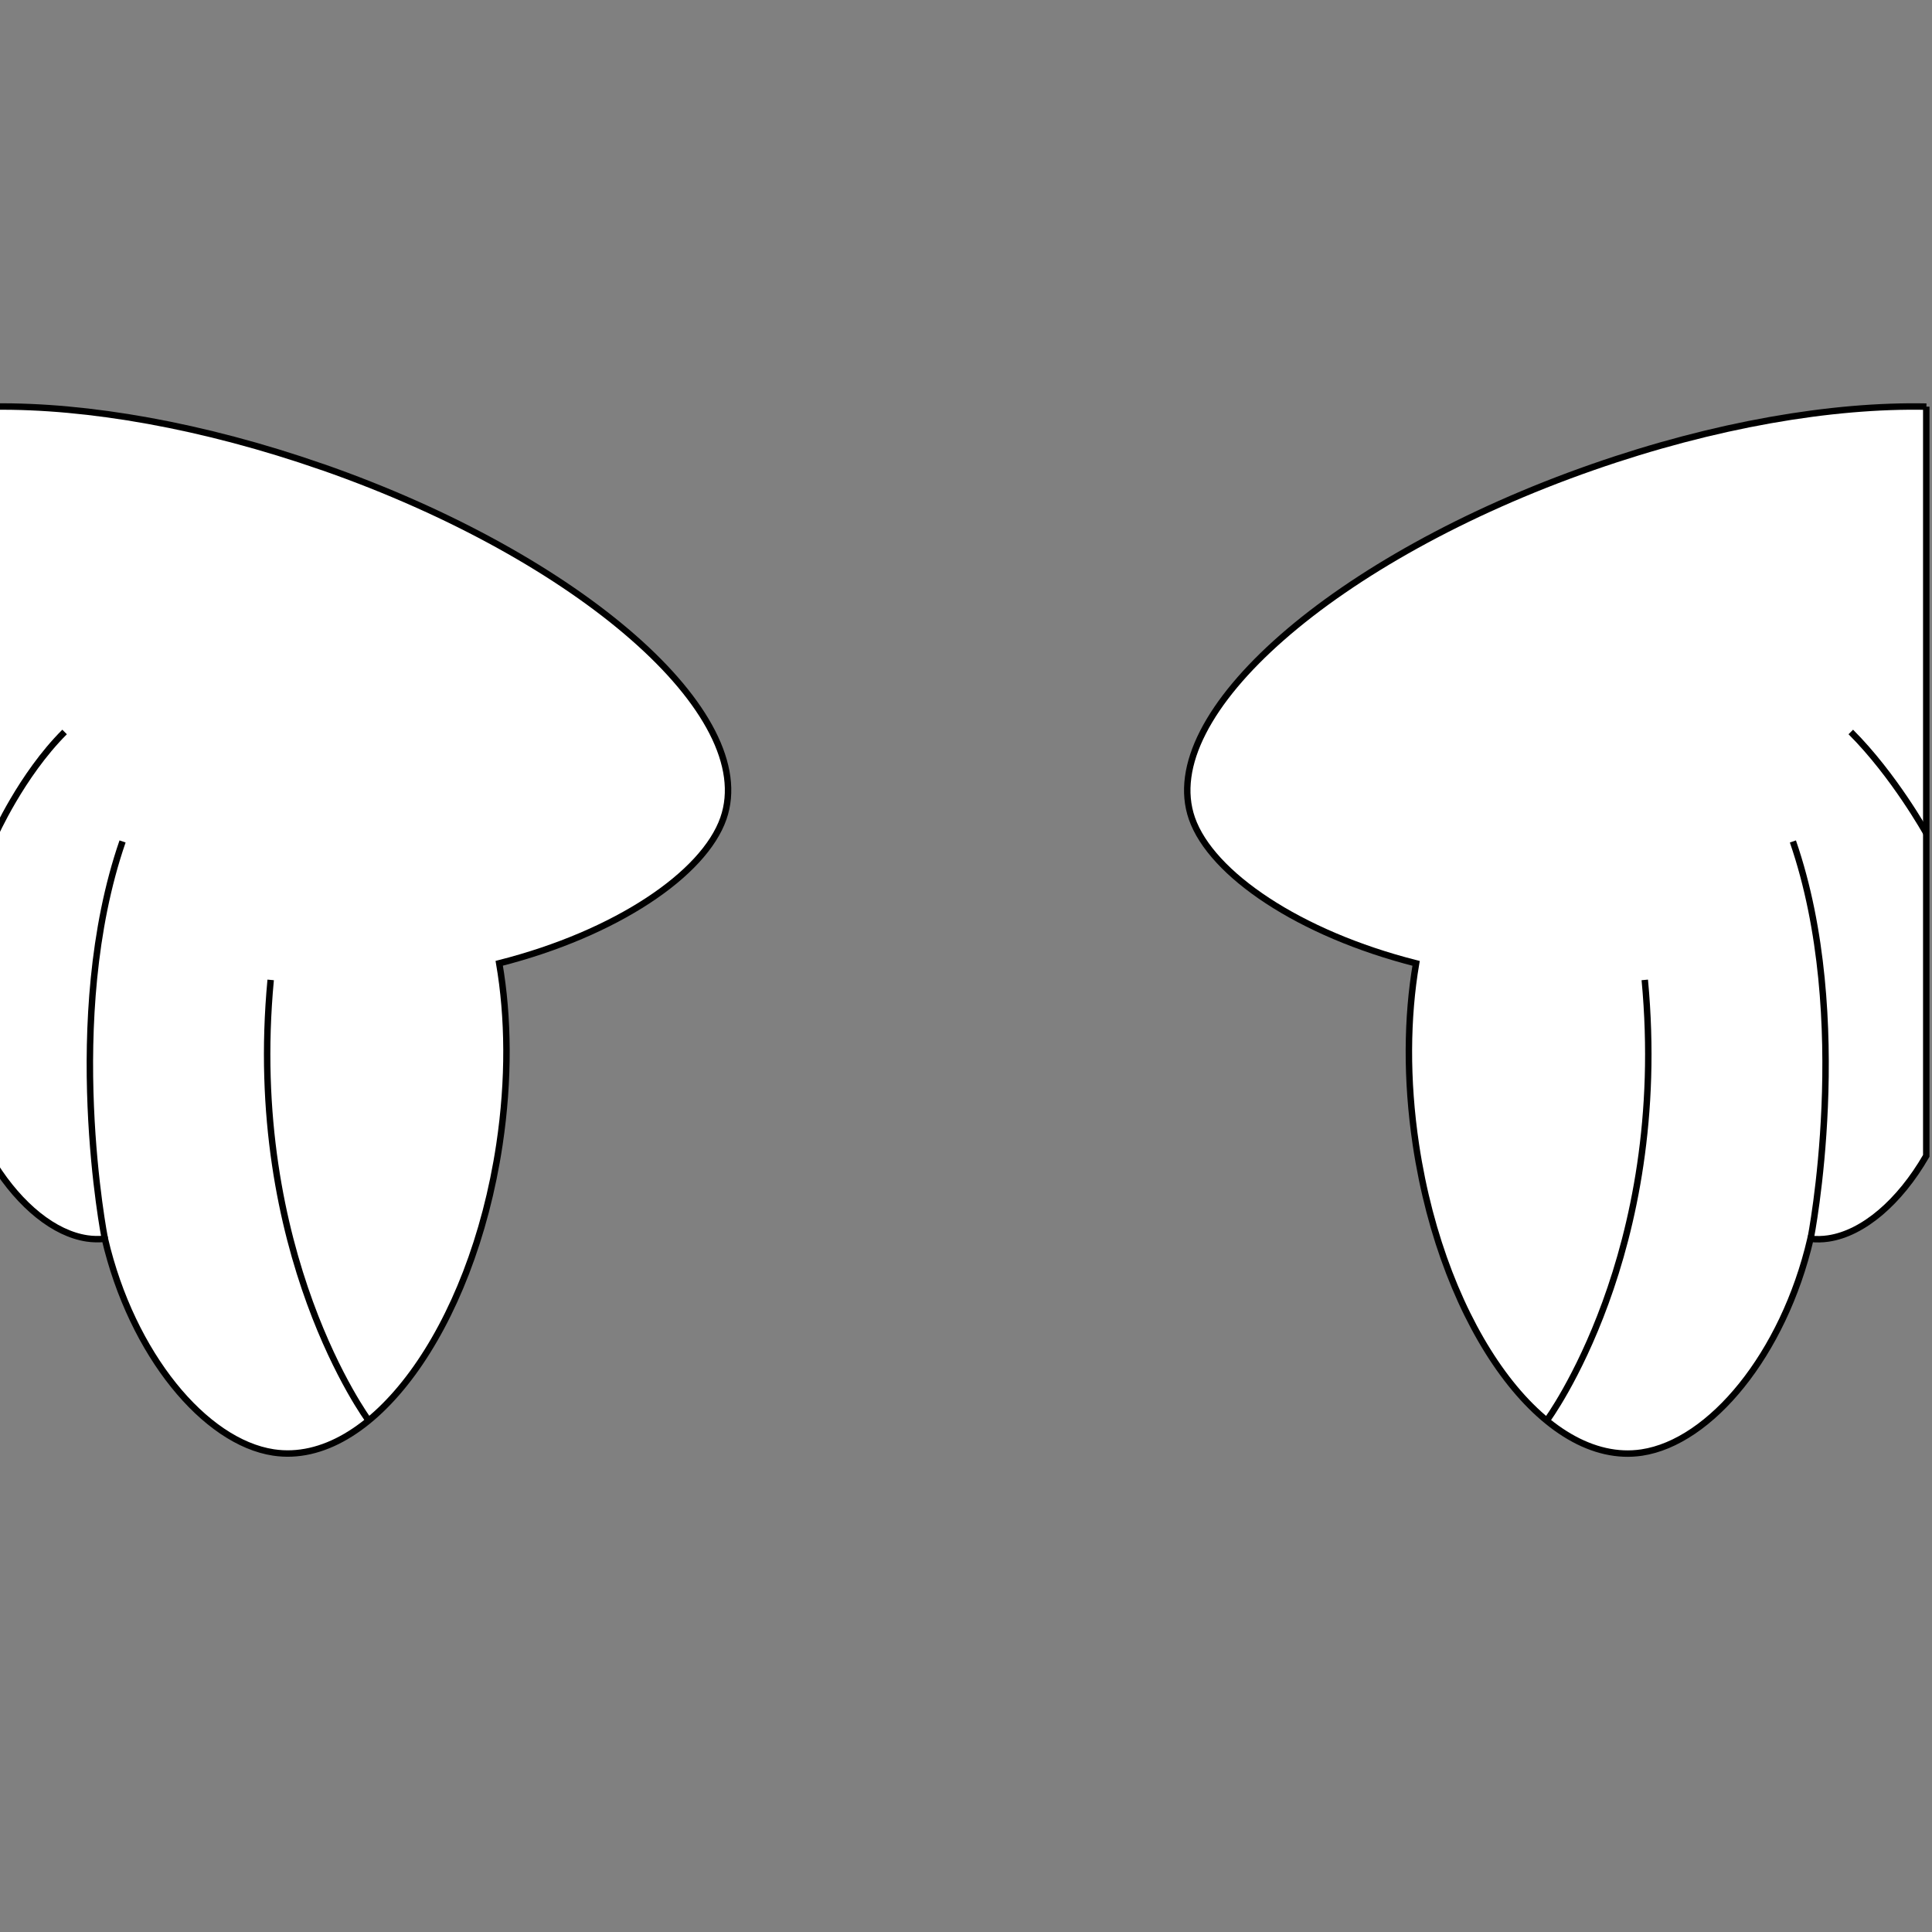
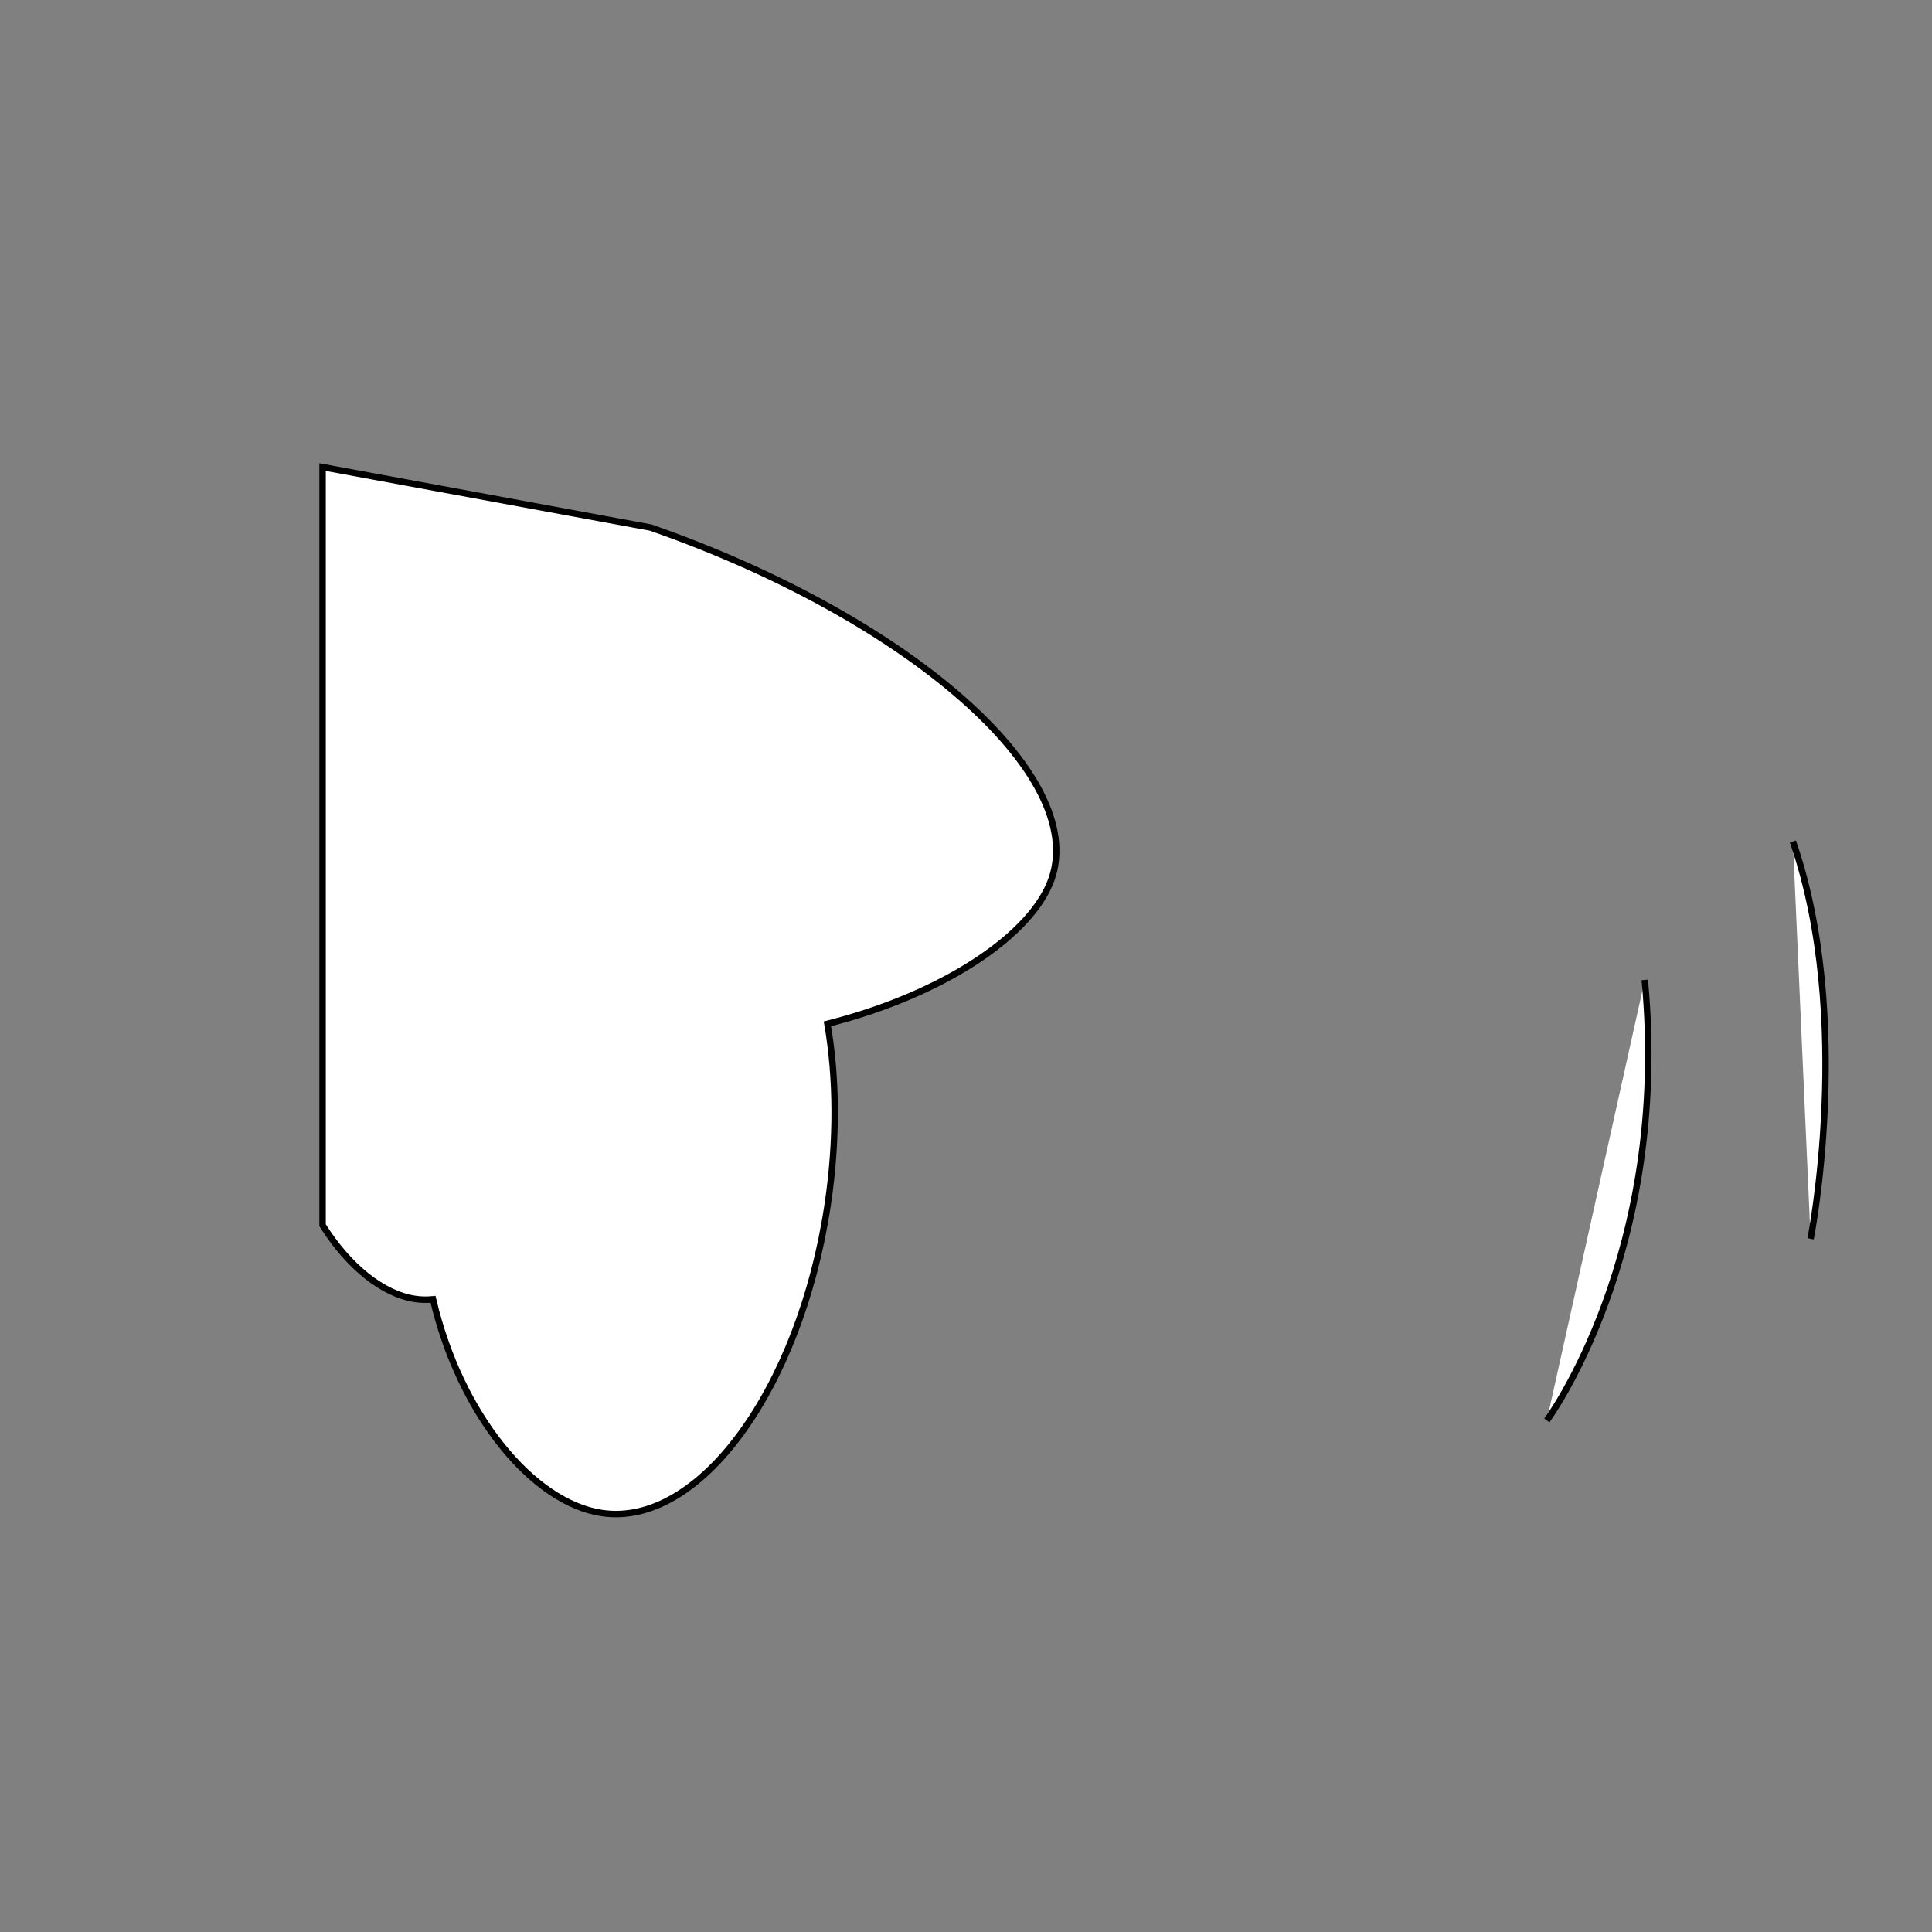
<svg xmlns="http://www.w3.org/2000/svg" id="a" viewBox="1.92 2.0 300 300">
  <rect x="1.92" y="2.0" width="300" height="300" fill="#808080" stroke="none" />
  <g id="b">
-     <path d="M52.01,74.53c-18.58-6.48-36.51-9.57-50.96-9.4v117.73c4.05,6.41,9.31,10.68,14.37,11.44,.93,.14,1.85,.15,2.78,.06,4.2,17.97,15.54,31.58,26.2,33.18,15.07,2.26,30.77-19.14,35.07-47.8,1.52-10.12,1.41-19.78-.03-28.16,18.16-4.61,31.8-13.86,34.81-22.5,5.64-16.16-22.23-40.59-62.25-54.56Z" style="fill:#fff; stroke:#000;" />
-     <path d="M301.05,65.14c-14.59-.3-32.85,2.77-51.8,9.39-40.02,13.97-67.89,38.39-62.25,54.56,3.02,8.64,16.66,17.9,34.81,22.5-1.43,8.38-1.54,18.04-.03,28.16,4.3,28.66,20.01,50.06,35.07,47.8,10.66-1.6,22-15.21,26.2-33.18,.93,.09,1.86,.08,2.78-.06,5.42-.81,11.06-5.66,15.2-12.83V65.14Z" style="fill:#fff; stroke:#000;" />
-     <path d="M18.2,194.36s-6.75-34.2,2.75-61.7" style="fill:#fff; stroke:#000;" />
-     <path d="M1.05,131.85s4.15-9.44,10.9-16.19" style="fill:#fff; stroke:#000;" />
-     <path d="M59.16,222.57s-19.21-25.91-15.21-68.41" style="fill:#fff; stroke:#000;" />
+     <path d="M52.01,74.53v117.73c4.05,6.41,9.31,10.68,14.37,11.44,.93,.14,1.85,.15,2.78,.06,4.2,17.97,15.54,31.58,26.2,33.18,15.07,2.26,30.77-19.14,35.07-47.8,1.52-10.12,1.41-19.78-.03-28.16,18.16-4.61,31.8-13.86,34.81-22.5,5.64-16.16-22.23-40.59-62.25-54.56Z" style="fill:#fff; stroke:#000;" />
    <path d="M283.07,194.36s6.75-34.2-2.75-61.7" style="fill:#fff; stroke:#000;" />
-     <path d="M301.05,131.4s-4.99-8.99-11.74-15.74" style="fill:#fff; stroke:#000;" />
    <path d="M242.11,222.57s19.21-25.91,15.21-68.41" style="fill:#fff; stroke:#000;" />
  </g>
</svg>